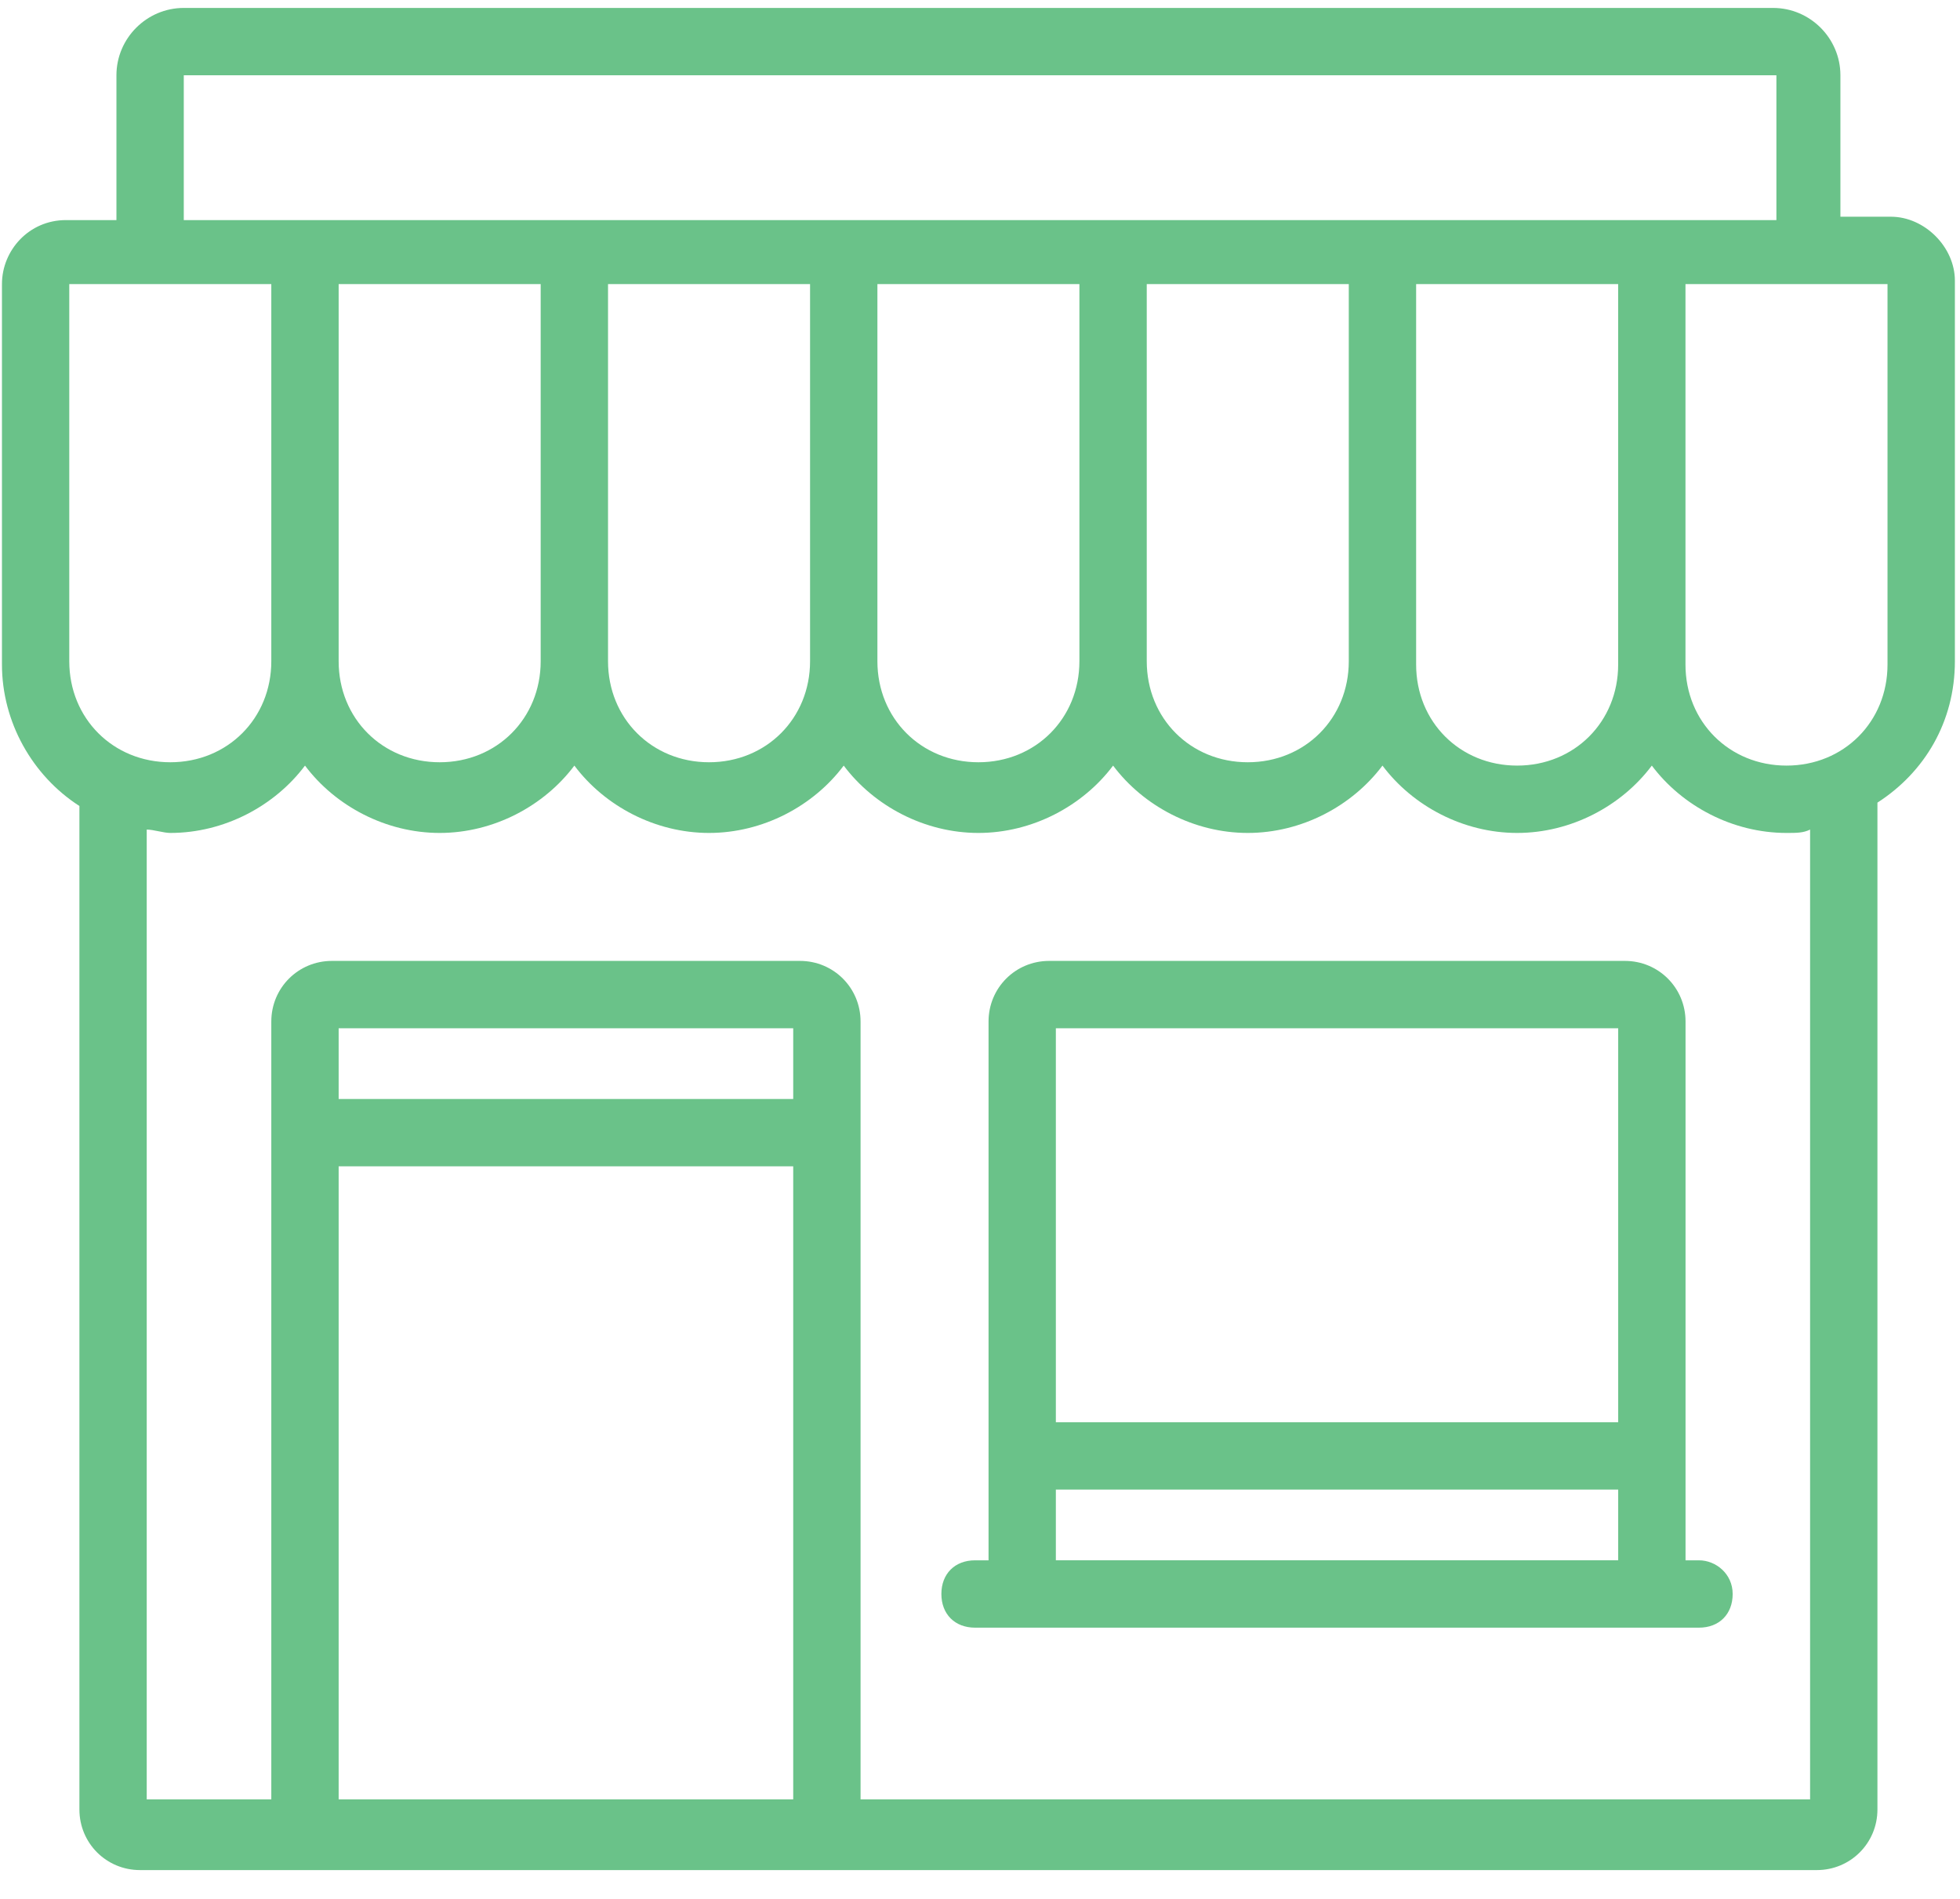
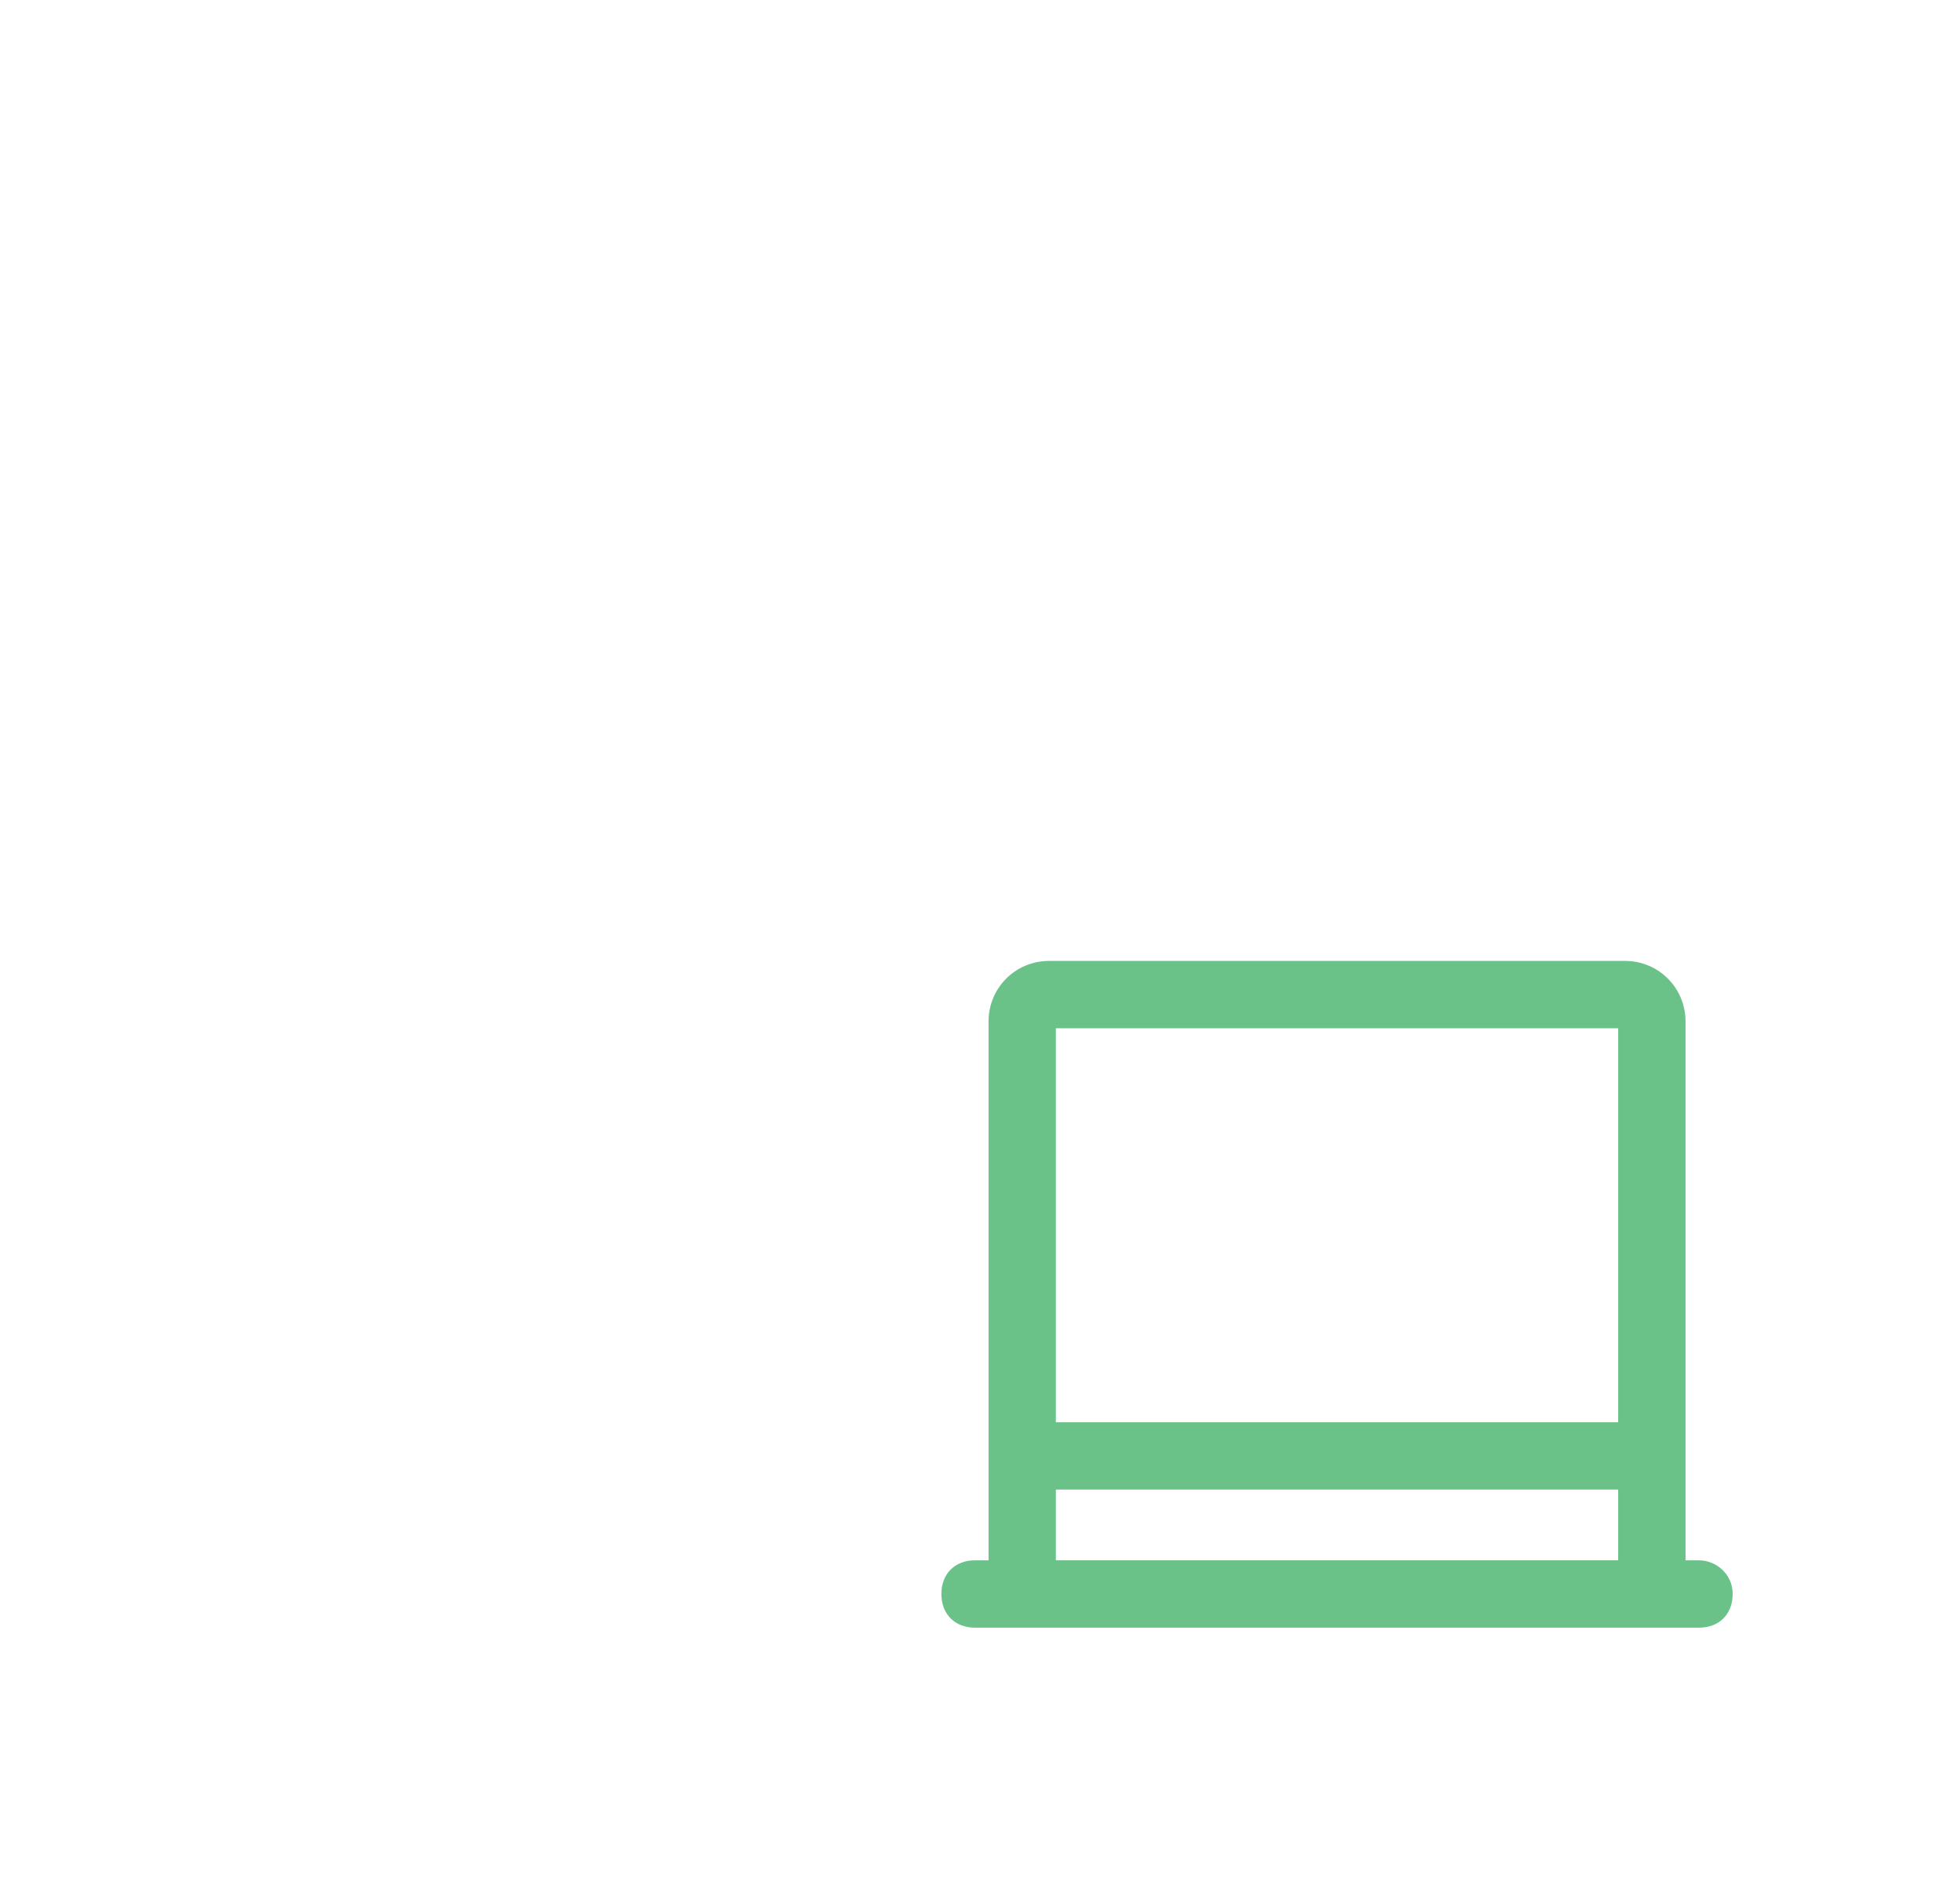
<svg xmlns="http://www.w3.org/2000/svg" width="64" height="62" viewBox="0 0 64 62" fill="none">
-   <path d="M61.744 7.076H60.095V2.458C60.095 1.249 59.105 0.259 57.896 0.259H6.001C4.792 0.259 3.802 1.249 3.802 2.458V7.186H2.153C0.944 7.186 0.064 8.175 0.064 9.275V21.699C0.064 23.568 1.053 25.327 2.593 26.316V59.08C2.593 60.179 3.472 61.059 4.572 61.059H59.325C60.424 61.059 61.304 60.179 61.304 59.08V26.206C62.843 25.216 63.833 23.567 63.833 21.588V9.164C63.833 8.065 62.843 7.076 61.744 7.076ZM6.001 2.458H58.005V7.186H6.001V2.458ZM52.838 21.699C52.838 23.568 51.408 24.997 49.539 24.997C47.67 24.997 46.241 23.568 46.241 21.699V9.275H52.838V21.699ZM11.058 9.275H17.655V21.589C17.655 23.458 16.226 24.888 14.357 24.888C12.487 24.888 11.058 23.458 11.058 21.589V9.275ZM19.854 9.275H26.451V21.589C26.451 23.458 25.021 24.888 23.152 24.888C21.283 24.888 19.854 23.458 19.854 21.589V9.275ZM28.65 9.275H35.246V21.589C35.246 23.458 33.817 24.888 31.948 24.888C30.079 24.888 28.65 23.458 28.65 21.589V9.275ZM37.445 9.275H44.042V21.589C44.042 23.458 42.613 24.888 40.744 24.888C38.874 24.888 37.445 23.458 37.445 21.589V9.275ZM2.262 9.275H8.859V21.589C8.859 23.458 7.43 24.888 5.561 24.888C3.692 24.888 2.262 23.458 2.262 21.589V9.275ZM25.901 35.882H11.058V33.573H25.901V35.882ZM11.058 38.081H25.901V58.751H11.058V38.081ZM59.105 58.751H28.1V33.353C28.1 32.254 27.22 31.374 26.121 31.374H10.838C9.739 31.374 8.859 32.254 8.859 33.353V58.751H4.791V27.086C5.011 27.086 5.341 27.196 5.561 27.196C7.32 27.196 8.969 26.317 9.959 24.997C10.948 26.317 12.598 27.196 14.357 27.196C16.116 27.196 17.765 26.317 18.755 24.997C19.744 26.317 21.393 27.196 23.152 27.196C24.912 27.196 26.561 26.317 27.55 24.997C28.54 26.317 30.189 27.196 31.948 27.196C33.707 27.196 35.356 26.317 36.346 24.997C37.335 26.317 38.985 27.196 40.744 27.196C42.503 27.196 44.152 26.317 45.142 24.997C46.131 26.317 47.78 27.196 49.539 27.196C51.299 27.196 52.948 26.317 53.937 24.997C54.927 26.317 56.576 27.196 58.335 27.196C58.665 27.196 58.885 27.196 59.105 27.086L59.105 58.751ZM61.633 21.699C61.633 23.568 60.204 24.997 58.335 24.997C56.466 24.997 55.036 23.568 55.036 21.699V9.275H61.633V21.699Z" fill="#6AC289" />
  <path d="M55.477 50.945H55.038V33.353C55.038 32.254 54.158 31.374 53.059 31.374H34.258C33.158 31.374 32.279 32.254 32.279 33.353V50.945H31.839C31.179 50.945 30.739 51.385 30.739 52.044C30.739 52.704 31.179 53.144 31.839 53.144H55.477C56.137 53.144 56.577 52.704 56.577 52.044C56.577 51.385 56.027 50.945 55.477 50.945ZM52.839 33.573V46.437H34.477V33.573H52.839ZM34.477 48.635H52.839V50.944H34.477V48.635Z" fill="#6AC289" />
</svg>